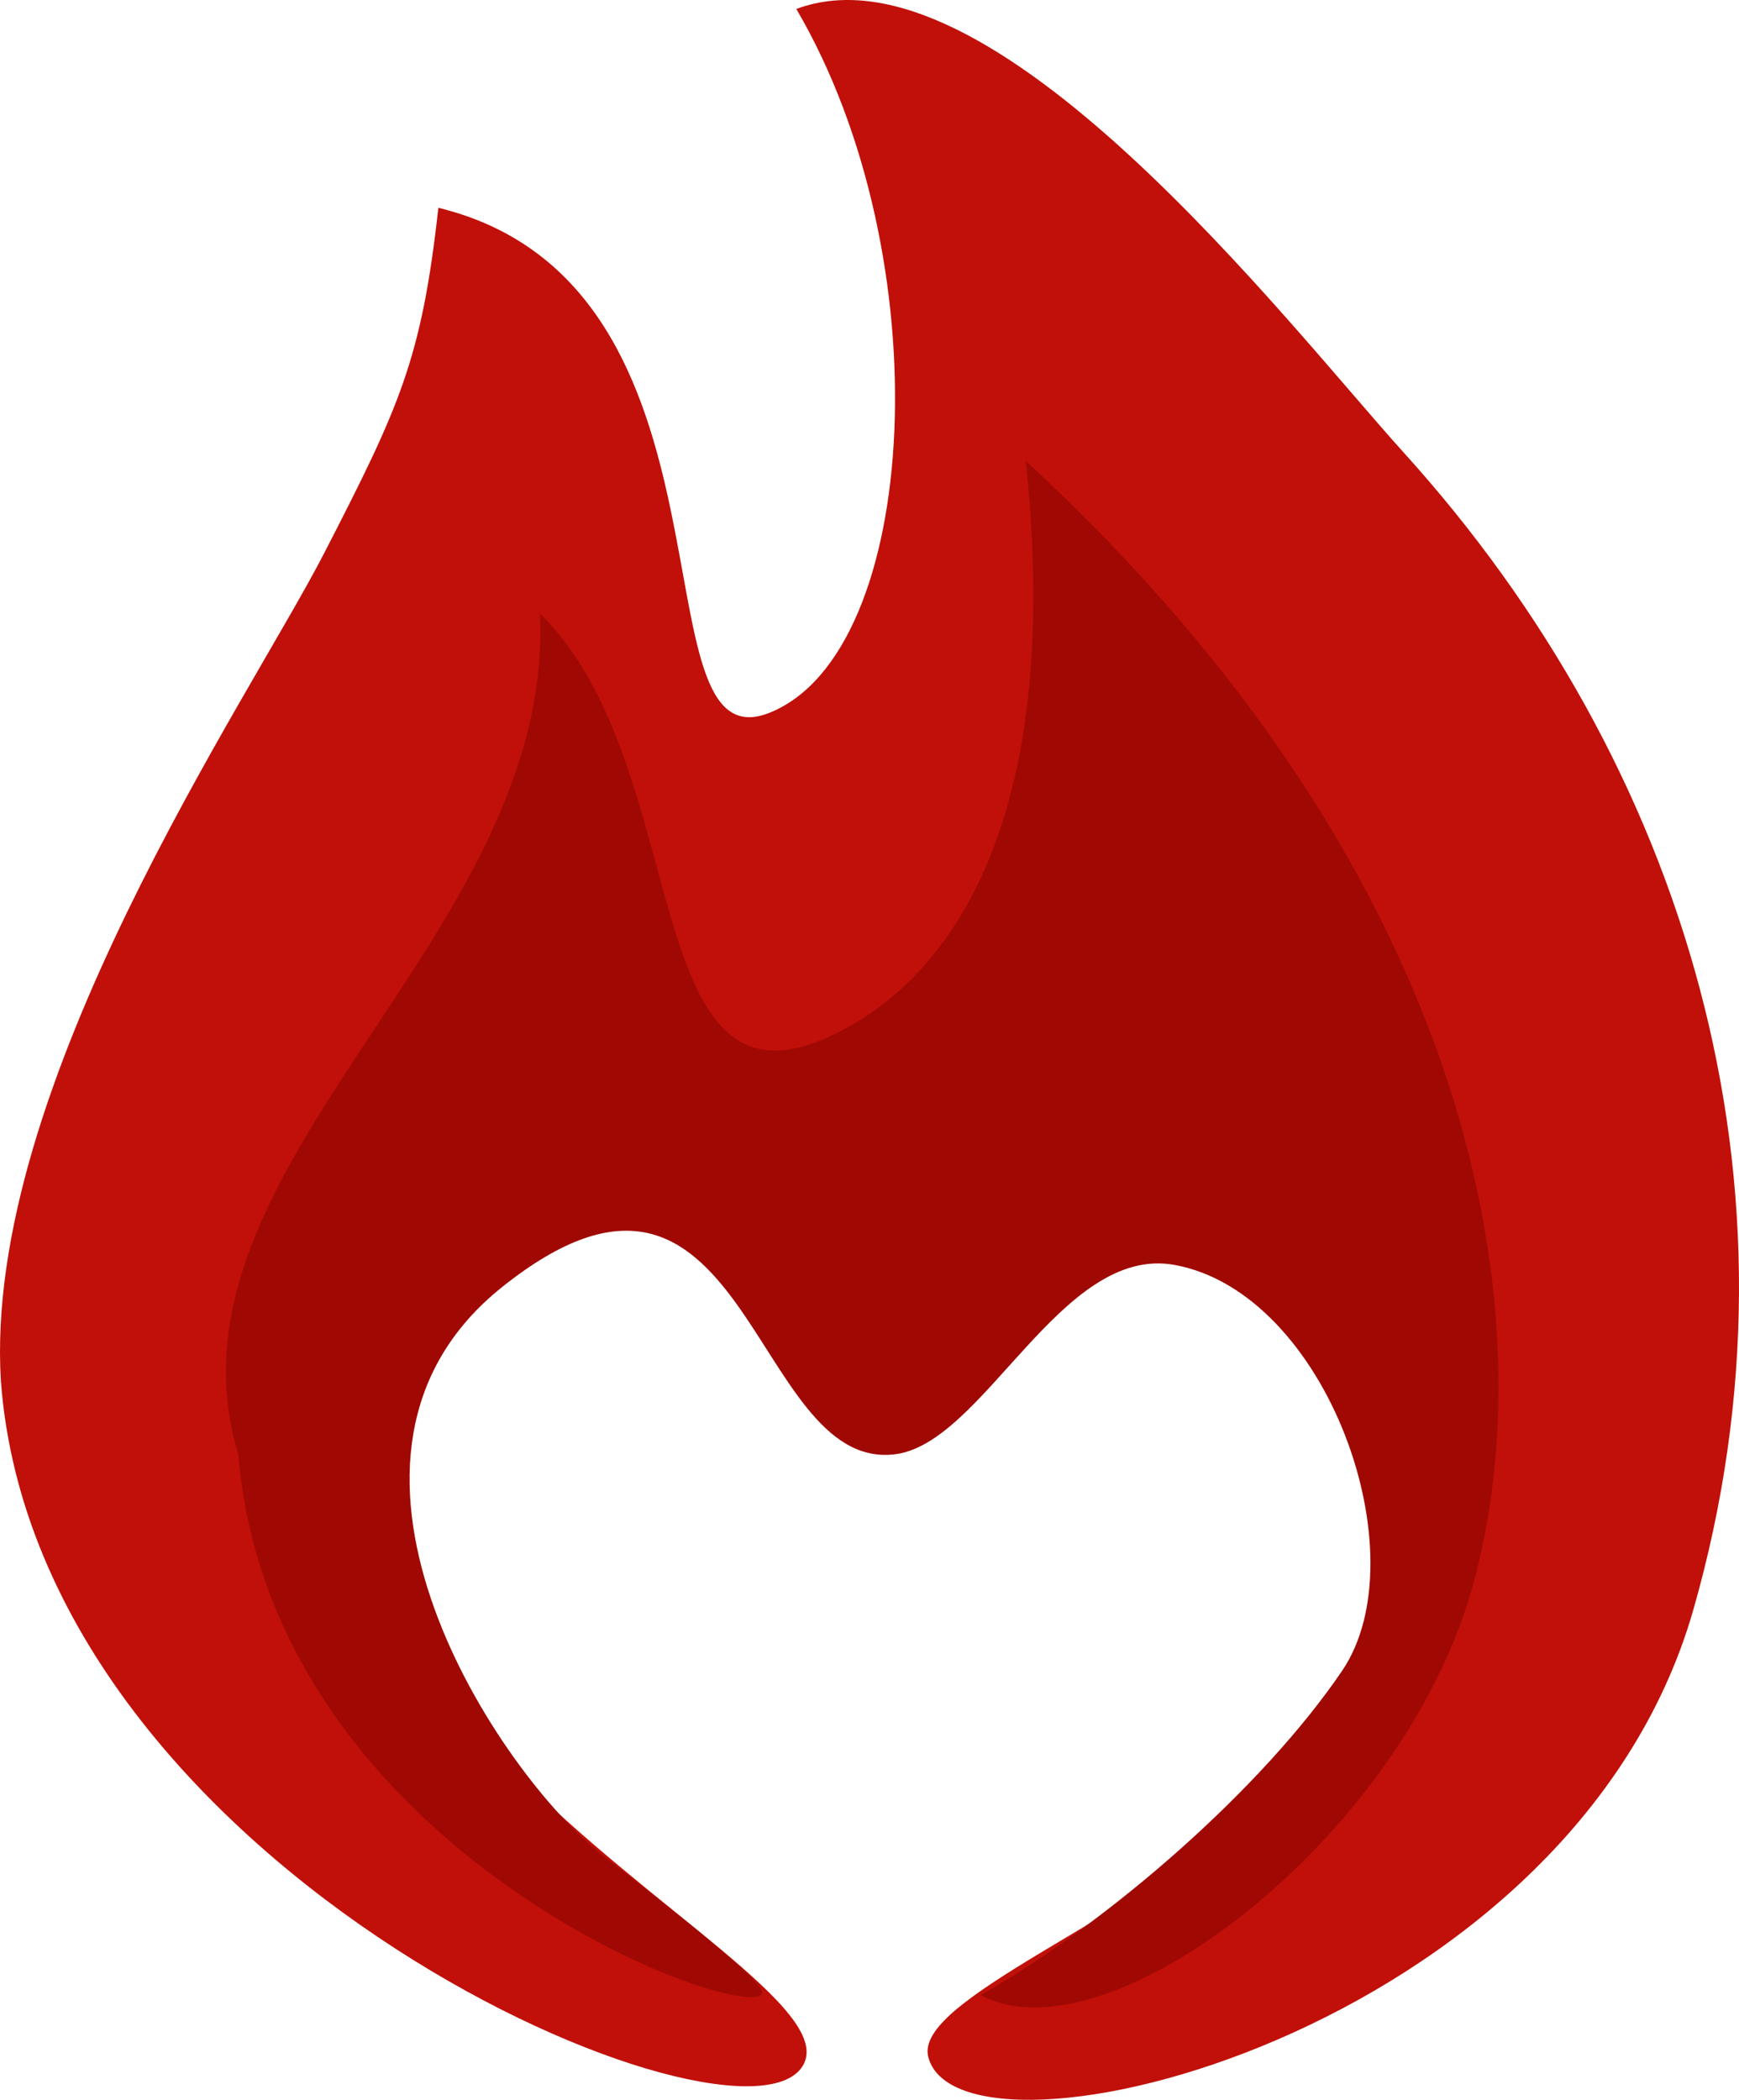
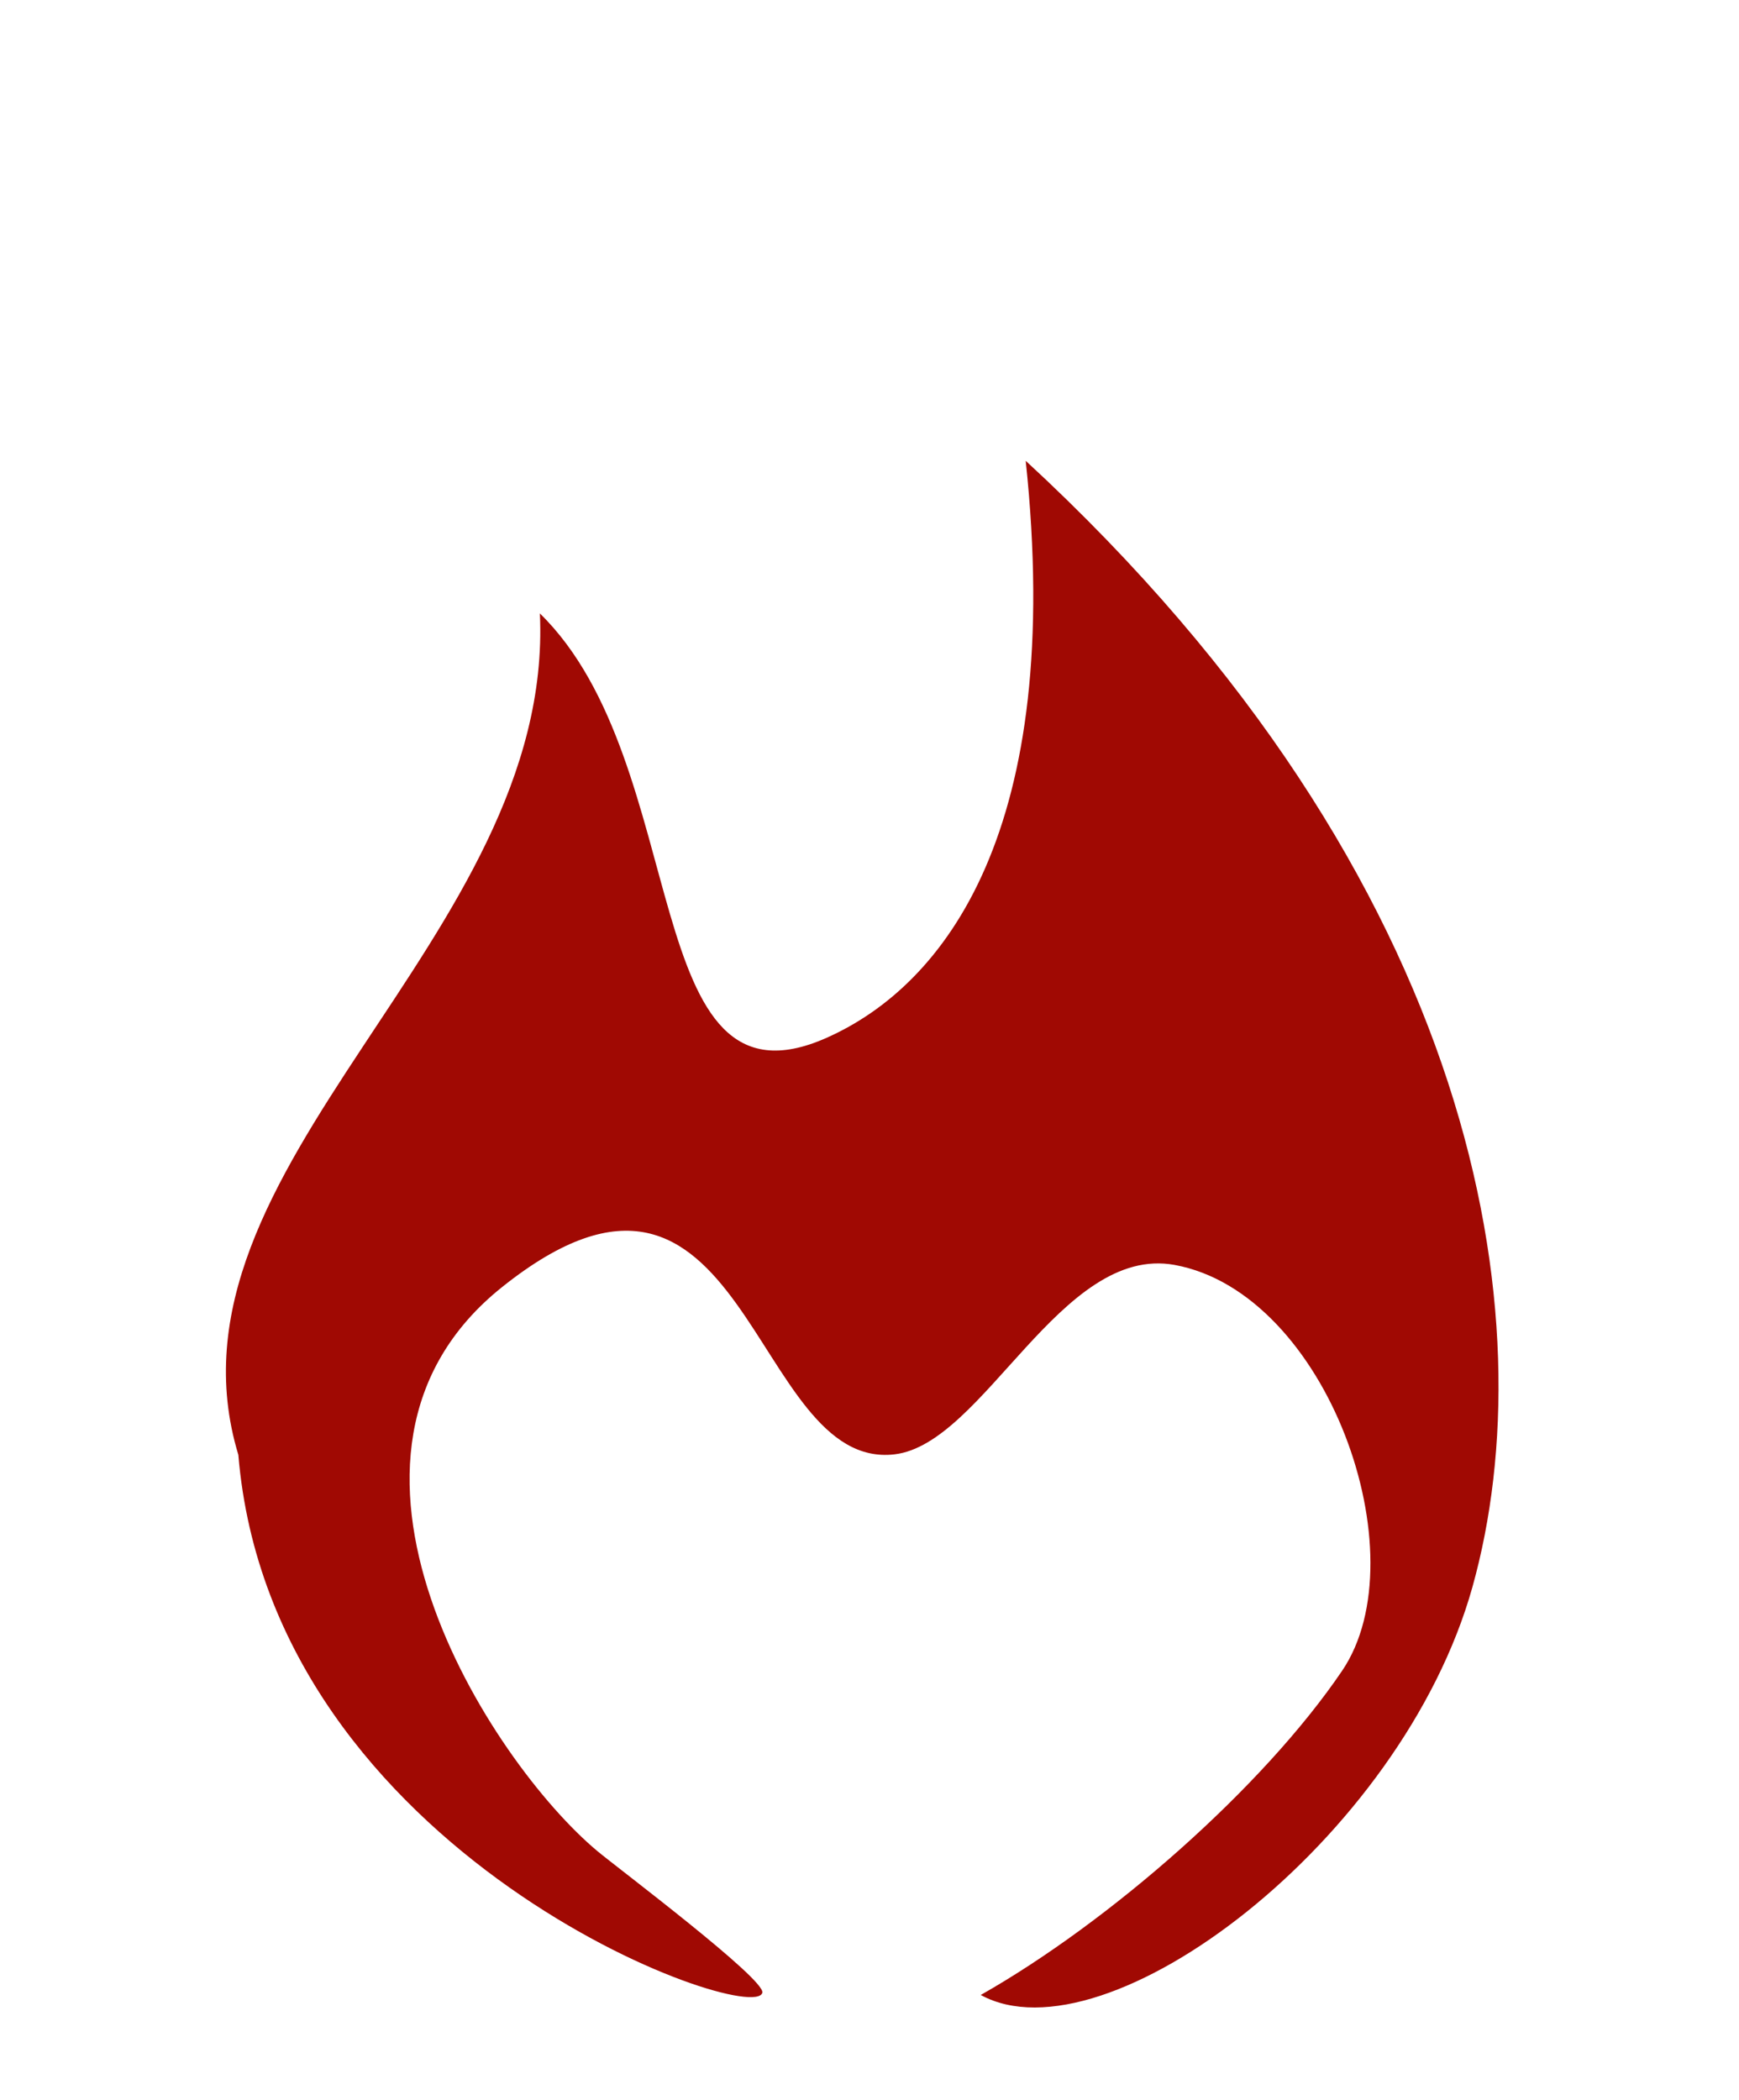
<svg xmlns="http://www.w3.org/2000/svg" height="100%" stroke-miterlimit="10" style="fill-rule:nonzero;clip-rule:evenodd;stroke-linecap:round;stroke-linejoin:round;" version="1.1" viewBox="122.569 25.589 934.741 1128.7" width="100%" xml:space="preserve">
  <defs />
  <g id="Hot">
    <g opacity="1">
-       <path d="M358.193 137.277C528.544 178.813 461.566 438.574 536.208 408.717C617.772 376.092 628.738 163.523 550.599 30.407C655.199-8.601 814.777 199.989 877.32 269.116C1028.14 435.816 1098.26 662.227 1032.73 890.984C967.188 1119.74 639.071 1198.06 621.547 1131.33C605.702 1070.99 1070.6 965.191 833.708 687.735C756.568 597.386 635.639 785.359 609.903 785.359C533.888 785.359 499.56 577.287 370.187 683.29C169.449 922.005 584.279 1076.84 554.609 1135.04C524.94 1193.24 143.156 1033.99 123.06 768.18C113.152 609.65 256.115 402.007 296.803 322.949C337.492 243.892 349.209 218.471 358.193 137.277Z" fill="#c11009" fill-rule="nonzero" opacity="1" stroke="none" />
      <path d="M532.33 1096.73C527.453 1115.42 268.688 1023.69 250.679 807.572C203.653 652.489 420.77 530.423 412.766 355.329C495.811 436.372 464.723 628.841 566.849 583.451C630.726 555.062 694.918 471.391 673.907 273.284C919.039 499.406 953.887 735.987 914.036 878.611C876.016 1014.68 716.93 1134.75 649.735 1097.93C718.931 1058.71 801.49 986.385 843.998 923.635C886.021 861.601 835.994 720.525 753.95 705.517C692.763 694.324 651.532 801.593 603.464 807.322C525.827 816.577 524.415 611.906 392.404 717.455C279.694 807.572 386.052 972.578 443.783 1020.69C454.789 1029.86 534.205 1089.55 532.33 1096.73Z" fill="#a00903" fill-rule="nonzero" opacity="1" stroke="none" />
    </g>
  </g>
</svg>